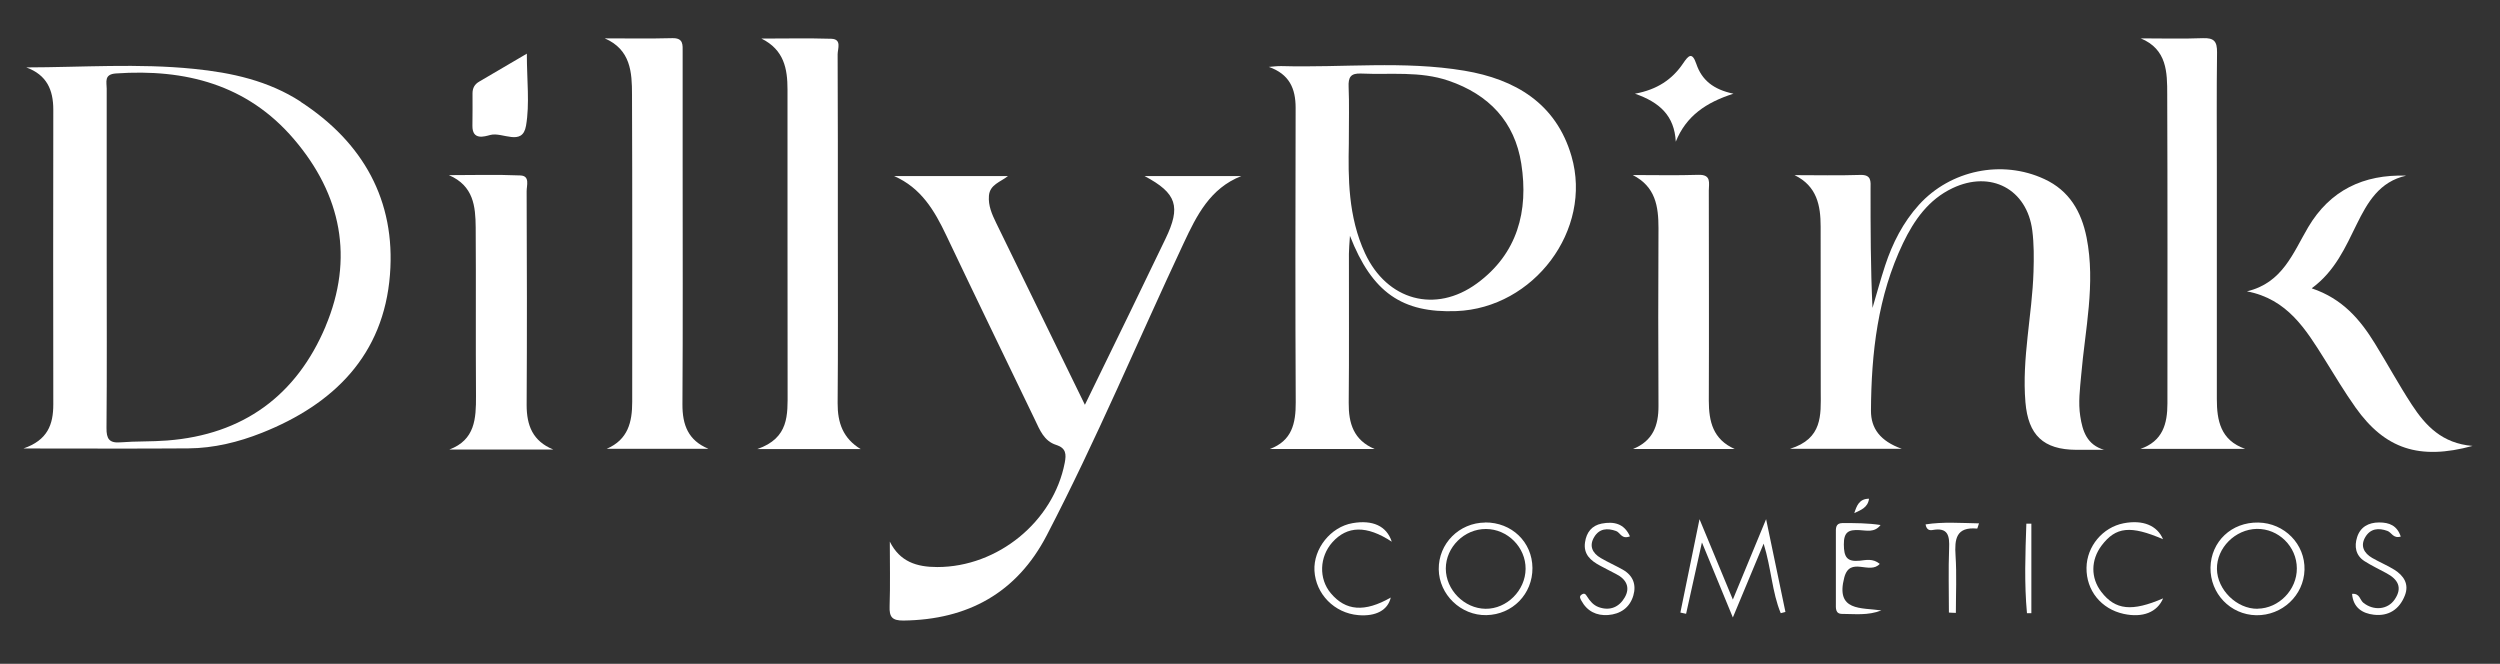
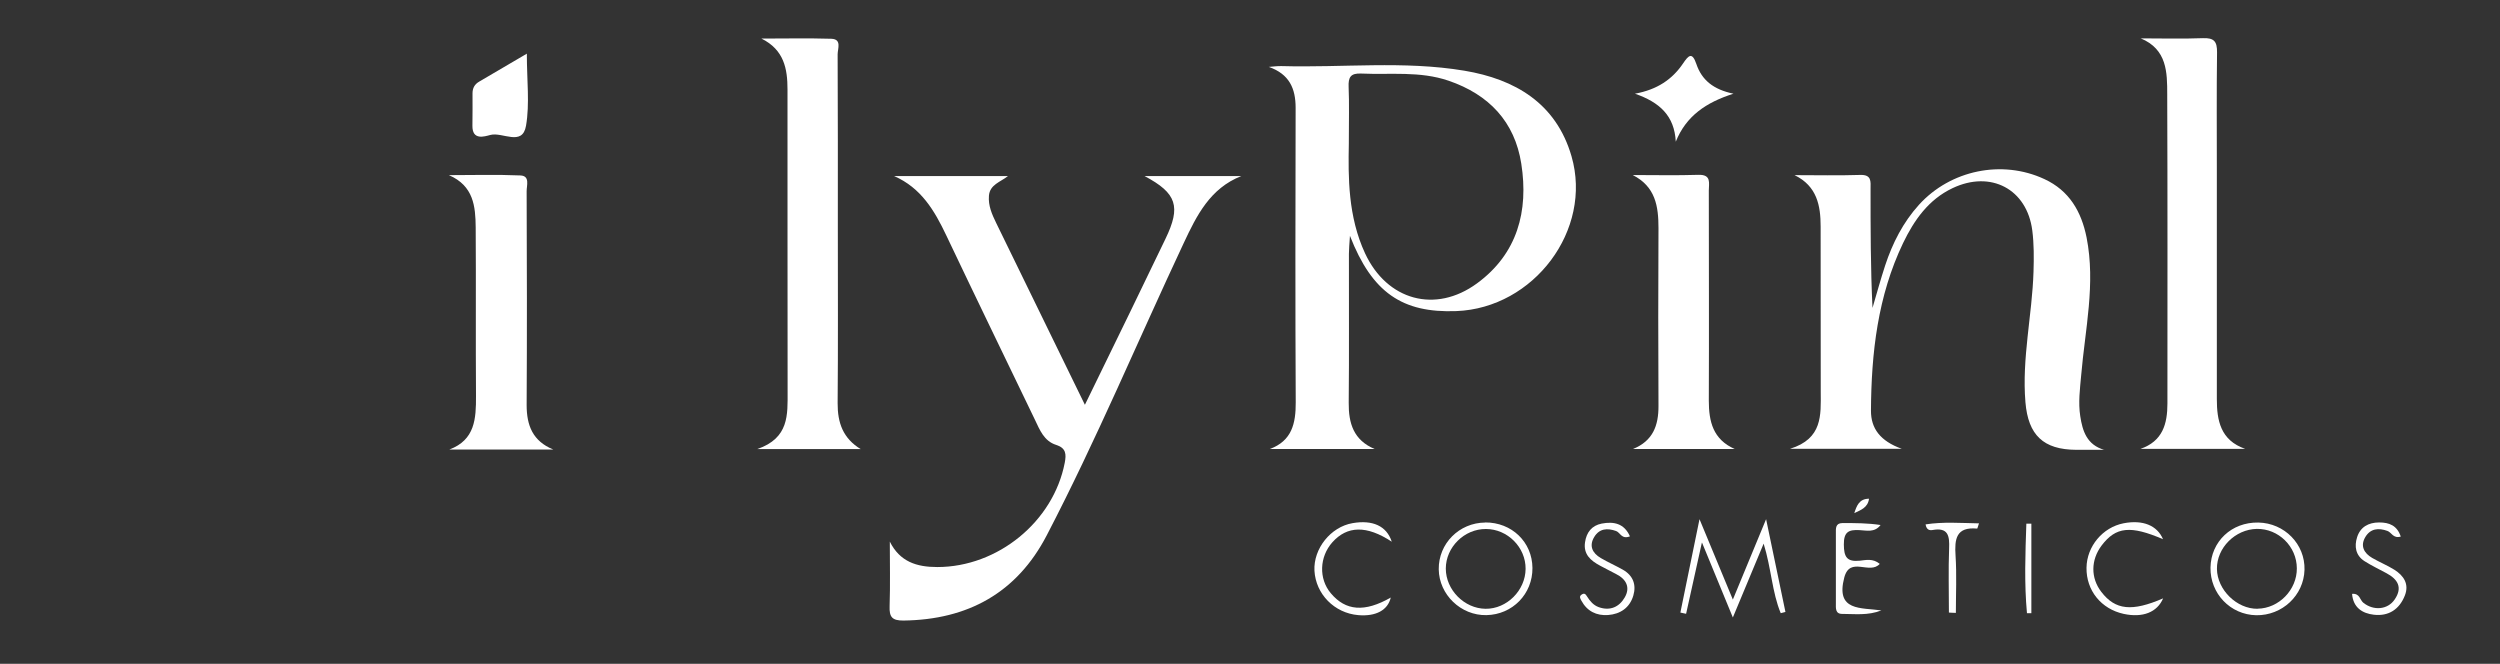
<svg xmlns="http://www.w3.org/2000/svg" id="_ícone_Image" data-name="ícone_Image" viewBox="0 0 244.38 64.89">
  <rect x="0" y="0" width="244.38" height="64.89" fill="#333333" stroke="none" />
  <defs>
    <style>
      .cls-1 {
        fill: #fff;
      }

      .cls-2 {
        fill: #fff;
      }

      .cls-3 {
        fill: #fff;
      }

      .cls-4 {
        fill: #fff;
      }

      .cls-5 {
        fill: #fff;
      }

      .cls-6 {
        fill: #fff;
      }

      .cls-7 {
        fill: #fff;
      }

      .cls-8 {
        fill: #fff;
      }
    </style>
  </defs>
  <path class="cls-5" d="M205.72,43.97c-.93,0-1.85,0-2.78,0-3.19-.02-4.68-1.43-4.95-4.65-.36-4.3.66-8.51.79-12.77.04-1.34.05-2.7-.12-4.02-.52-4.05-4.06-5.91-7.79-4.14-2.36,1.12-3.76,3.13-4.84,5.37-2.48,5.18-3.11,10.74-3.14,16.4,0,1.71.89,2.95,3.01,3.71h-10.92c3.2-.99,3.01-3.31,3-5.56,0-5.39,0-10.77-.01-16.16,0-2.05-.35-3.96-2.55-5.03,2.14,0,4.28.05,6.41-.02,1.13-.04,1.03.63,1.02,1.36,0,3.86,0,7.73.19,11.64.41-1.39.79-2.79,1.24-4.16.72-2.18,1.75-4.21,3.31-5.93,3.07-3.38,8.1-4.43,12.24-2.51,2.45,1.13,3.63,3.18,4.14,5.73.89,4.53-.15,8.97-.53,13.44-.12,1.34-.3,2.69-.09,4.02.22,1.44.64,2.8,2.36,3.29Z" />
  <path class="cls-5" d="M86.98,52.94c.98,1.97,2.62,2.49,4.64,2.49,5.91,0,11.35-4.44,12.46-10.19.16-.83.14-1.44-.84-1.75-1.18-.37-1.6-1.46-2.08-2.47-2.89-6-5.8-11.99-8.66-18.01-1.15-2.42-2.45-4.64-5.1-5.8h11.13c-.74.59-1.77.83-1.86,1.92-.08.99.3,1.82.71,2.67,2.85,5.82,5.68,11.65,8.67,17.77,1.55-3.19,3-6.15,4.44-9.11,1.15-2.37,2.29-4.74,3.43-7.1,1.53-3.16,1.13-4.47-2.04-6.15h9.46c-3.05,1.2-4.36,3.84-5.63,6.55-4.47,9.52-8.53,19.23-13.39,28.57-2.92,5.62-7.71,8.25-14,8.33-1.12.01-1.4-.35-1.36-1.4.07-2.11.02-4.22.02-6.32Z" />
-   <path class="cls-3" d="M69.22,43.87h-9.91c2.09-.9,2.49-2.62,2.49-4.59,0-10.01.02-20.02-.02-30.03,0-2.18-.12-4.39-2.66-5.5,2.2,0,4.39.04,6.59-.02,1.12-.03,1.02.66,1.02,1.38,0,3.57,0,7.14,0,10.71,0,7.9.03,15.81-.02,23.71-.01,2.01.57,3.52,2.52,4.33Z" />
  <path class="cls-3" d="M219.45,43.88h-10.22c2.18-.75,2.64-2.45,2.64-4.44,0-10.07.02-20.14-.02-30.21,0-2.15-.01-4.41-2.59-5.48,2.03,0,4.06.06,6.08-.02,1.1-.04,1.39.33,1.38,1.39-.05,3.86-.02,7.73-.02,11.59,0,7.43,0,14.87,0,22.3,0,2.09.36,4.02,2.75,4.86Z" />
  <path class="cls-5" d="M84.16,43.9h-10.14c3.13-1.08,2.97-3.36,2.97-5.62-.02-9.84,0-19.68-.01-29.52,0-2.03-.33-3.89-2.55-4.99,2.28,0,4.57-.05,6.84.02,1.04.04.61.98.61,1.52.03,5.68.02,11.36.02,17.05,0,5.68.03,11.36-.02,17.05-.01,1.92.52,3.44,2.27,4.5Z" />
  <path class="cls-8" d="M54.08,43.94h-10.15c2.51-.94,2.61-3.02,2.6-5.23-.04-5.5.01-11-.03-16.49-.02-2.04-.2-4.06-2.62-5.1,2.33,0,4.66-.07,6.99.03.97.04.6,1,.61,1.56.03,6.96.04,13.92,0,20.88,0,2.01.6,3.53,2.6,4.35Z" />
-   <path class="cls-5" d="M225.99,28.19c3,1.01,4.72,3.05,6.15,5.37,1.23,1.99,2.34,4.04,3.62,6,1.34,2.05,2.96,3.79,5.94,4.03-5.22,1.42-8.56.29-11.43-3.74-1.08-1.52-2.04-3.13-3.03-4.72-1.84-2.93-3.64-5.9-7.6-6.65,3.48-.82,4.5-3.74,5.99-6.27,2.13-3.6,5.4-5.18,9.59-5.04-2.63.58-3.79,2.61-4.84,4.74-1.11,2.25-2.11,4.58-4.39,6.26Z" />
  <path class="cls-5" d="M159.65,43.88c1.91-.78,2.48-2.26,2.47-4.2-.03-5.79-.03-11.59,0-17.38,0-2.13-.29-4.06-2.52-5.19,2.14,0,4.28.05,6.42-.02,1.3-.04,1.02.82,1.02,1.53,0,6.85.03,13.69,0,20.54,0,2.05.41,3.79,2.53,4.73h-9.91Z" />
  <path class="cls-4" d="M51.5,5.24c0,2.63.29,4.9-.08,7.05-.35,2.05-2.3.59-3.48.9-.6.16-1.78.55-1.76-.9.01-1.05.02-2.11.01-3.16,0-.52.2-.89.65-1.15,1.45-.85,2.9-1.7,4.67-2.74Z" />
  <path class="cls-6" d="M159.82,9.16c2.18-.4,3.65-1.4,4.71-2.97.52-.77.88-1.15,1.29.06.53,1.57,1.66,2.5,3.63,2.91-2.68.85-4.63,2.18-5.64,4.69-.13-2.53-1.57-3.85-3.99-4.69Z" />
  <path class="cls-1" d="M166.36,53.05c-.58,2.62-1.06,4.79-1.54,6.95-.19-.04-.38-.08-.56-.12.59-2.89,1.18-5.78,1.87-9.13,1.16,2.8,2.16,5.22,3.26,7.86,1.08-2.62,2.08-5.03,3.25-7.86.69,3.3,1.29,6.19,1.89,9.07-.15.04-.31.08-.46.12-.85-2.05-.91-4.33-1.67-6.8-1.04,2.48-1.96,4.7-3.01,7.22-1.01-2.46-1.92-4.66-3.01-7.31Z" />
  <path class="cls-1" d="M183.76,55.11c-.99,1.12-2.92-.78-3.48,1.35-.87,3.32,1.65,2.92,3.63,3.21-1.34.52-2.6.34-3.84.34-.68,0-.61-.58-.61-1.03,0-2.28,0-4.57,0-6.85,0-.46-.06-.99.64-1,1.24,0,2.48,0,3.73.19-.59.77-1.38.53-2.06.5-1.07-.06-1.54.18-1.53,1.41.01,1.2.28,1.71,1.56,1.58.59-.06,1.27-.25,1.95.31Z" />
  <path class="cls-1" d="M211.45,58.49c-.58,1.36-1.99,1.92-3.85,1.52-2.21-.48-3.67-2.29-3.64-4.51.03-2.1,1.58-3.95,3.63-4.35,1.87-.36,3.28.21,3.85,1.56-3.18-1.37-4.61-1.22-6,.61-1.07,1.42-1.08,3.18-.03,4.54,1.37,1.78,2.99,1.95,6.04.63Z" />
  <path class="cls-7" d="M136.06,52.96c-2.47-1.63-4.37-1.57-5.82.05-1.27,1.43-1.34,3.56-.16,4.97,1.46,1.75,3.32,1.89,5.87.43-.28,1.23-1.45,1.87-3.18,1.72-2.33-.2-4.15-2.05-4.28-4.34-.11-2.15,1.58-4.28,3.72-4.65,1.95-.34,3.34.26,3.84,1.82Z" />
  <path class="cls-1" d="M229.93,58.05c.75-.06.75.59,1.08.86.99.81,2.39.71,3.08-.32.79-1.16.3-1.97-.81-2.56-.72-.39-1.46-.74-2.15-1.18-.87-.56-1-1.45-.72-2.33.31-1,1.11-1.45,2.16-1.45.99,0,1.75.3,2.11,1.38-.74.22-.9-.41-1.3-.55-.87-.32-1.66-.24-2.16.59-.52.87-.14,1.58.67,2.05.71.41,1.47.72,2.16,1.15.92.58,1.47,1.4,1.03,2.52-.53,1.36-1.6,2.05-3.03,1.88-1.12-.13-2.03-.69-2.13-2.05Z" />
  <path class="cls-1" d="M159.33,52.43c-.82.32-.94-.37-1.35-.52-.86-.31-1.64-.25-2.14.58-.53.87-.18,1.58.64,2.06.7.41,1.45.74,2.16,1.14,1,.57,1.33,1.47,1.02,2.53-.35,1.19-1.27,1.81-2.47,1.9-1.13.08-2.05-.37-2.61-1.41-.11-.21-.24-.41.03-.59.27-.18.39-.04.53.19.28.44.61.85,1.14,1.04,1.12.4,2.01-.03,2.54-.95.57-.98.15-1.79-.85-2.29-.52-.26-1.03-.54-1.55-.81-.92-.49-1.66-1.11-1.48-2.3.14-.96.66-1.63,1.63-1.82,1.17-.22,2.2-.03,2.77,1.27Z" />
  <path class="cls-1" d="M190.51,59.88c0-2.09-.06-4.18.02-6.27.05-1.22-.08-2.08-1.62-1.8-.26.05-.59.01-.68-.55,1.73-.27,3.44-.13,5.22-.1-.11.32-.15.51-.18.51-2.06-.19-2.22,1.02-2.11,2.65.12,1.86.03,3.73.03,5.59-.23,0-.45-.02-.68-.03Z" />
  <path class="cls-1" d="M198.57,51.19v8.75c-.14,0-.29,0-.43,0-.27-2.91-.16-5.83-.06-8.75.17,0,.33,0,.5,0Z" />
  <path class="cls-2" d="M181.26,50.16c.23-.7.47-1.41,1.44-1.41-.11.88-.82,1.11-1.44,1.41Z" />
-   <path class="cls-5" d="M29.41,9.95c-3.16-2.06-6.77-2.85-10.47-3.22-5.44-.55-10.89-.15-16.37-.14,2,.73,2.64,2.19,2.64,4.13-.01,9.6-.02,19.21,0,28.81,0,1.98-.56,3.5-2.92,4.31,5.64,0,10.88.03,16.13-.01,2.48-.02,4.89-.61,7.18-1.52,7.05-2.8,11.91-7.62,12.52-15.46.57-7.25-2.63-12.93-8.72-16.89ZM31.83,31.9c-2.85,6.76-8.06,10.59-15.49,11.16-1.52.12-3.04.06-4.56.18-1.11.09-1.38-.35-1.37-1.4.05-5.56.02-11.12.02-16.68,0-5.5,0-11,0-16.5,0-.64-.28-1.4.9-1.48,6.78-.47,12.84,1.08,17.4,6.42,4.65,5.44,5.89,11.67,3.09,18.31Z" />
  <path class="cls-5" d="M153.62,15.28c-1.5-5.18-5.51-7.54-10.48-8.37-5.92-.99-11.92-.28-17.88-.45-.41-.01-.82.05-1.23.08,2.01.71,2.62,2.11,2.62,4-.02,9.6-.04,19.19.01,28.79.01,2.06-.37,3.76-2.53,4.56h10.24c-2.05-.87-2.55-2.5-2.53-4.52.05-4.86.01-9.71.02-14.57,0-.46.05-.92.1-1.75,2.16,5.55,5.11,7.56,10.4,7.36,7.58-.29,13.34-7.94,11.26-15.13ZM144.38,27.7c-4.07,2.98-8.8,1.66-10.94-2.93-1.68-3.61-1.65-7.49-1.59-10.7,0-2.3.05-3.94-.02-5.57-.04-.95.19-1.36,1.24-1.31,2.85.13,5.73-.26,8.53.7,3.95,1.35,6.47,4.01,7.11,8.12.72,4.62-.37,8.79-4.33,11.69Z" />
  <path class="cls-1" d="M220.76,51.08c-2.62-.05-4.63,1.85-4.68,4.4-.04,2.54,1.94,4.61,4.47,4.66,2.54.04,4.65-1.94,4.72-4.44.07-2.5-1.95-4.57-4.51-4.62ZM220.68,59.51c-2.03.02-3.94-1.85-3.97-3.89-.03-2.06,1.78-3.88,3.9-3.92,2.12-.03,3.9,1.72,3.91,3.85.02,2.1-1.76,3.93-3.84,3.95Z" />
-   <path class="cls-1" d="M145.18,51.08c-2.55.02-4.57,2.06-4.54,4.57.03,2.48,2.17,4.53,4.66,4.48,2.55-.05,4.52-2.07,4.5-4.61-.02-2.54-2.03-4.47-4.63-4.45ZM145.22,59.51c-2.08-.02-3.89-1.85-3.89-3.93,0-2.09,1.81-3.88,3.92-3.87,2.12,0,3.9,1.8,3.88,3.9-.02,2.11-1.84,3.92-3.91,3.9Z" />
+   <path class="cls-1" d="M145.18,51.08c-2.55.02-4.57,2.06-4.54,4.57.03,2.48,2.17,4.53,4.66,4.48,2.55-.05,4.52-2.07,4.5-4.61-.02-2.54-2.03-4.47-4.63-4.45M145.22,59.51c-2.08-.02-3.89-1.85-3.89-3.93,0-2.09,1.81-3.88,3.92-3.87,2.12,0,3.9,1.8,3.88,3.9-.02,2.11-1.84,3.92-3.91,3.9Z" />
</svg>